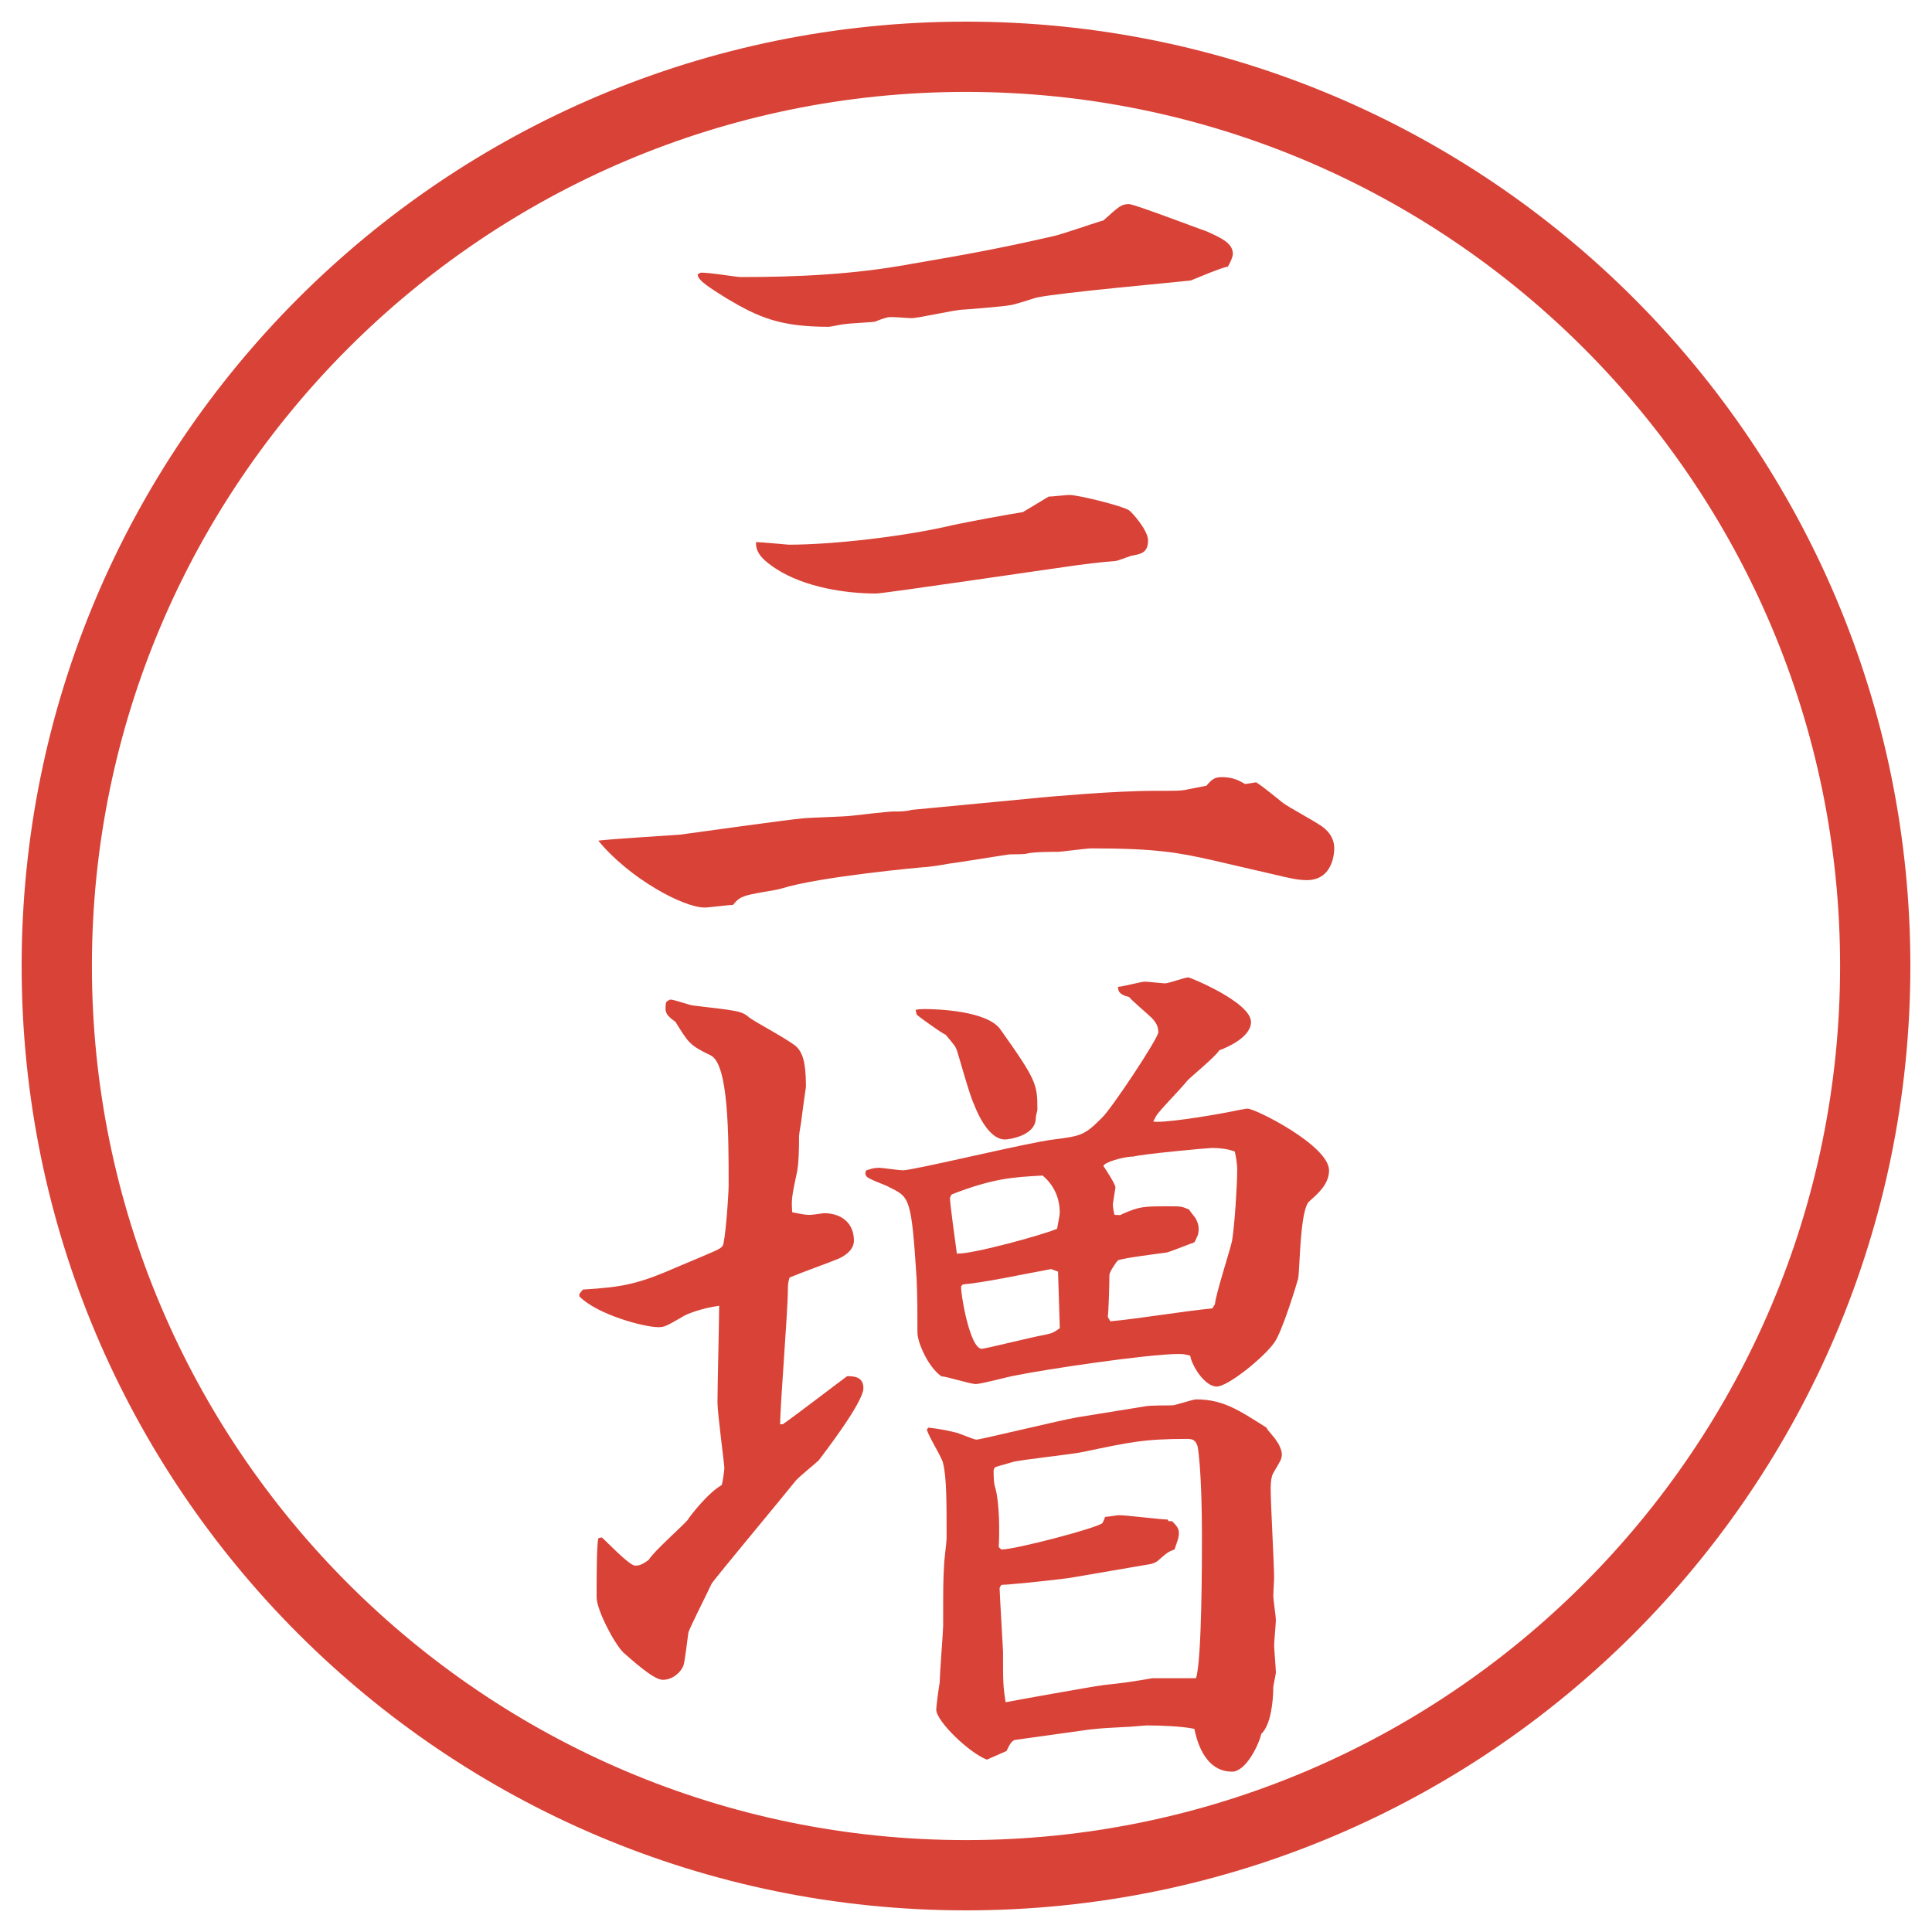
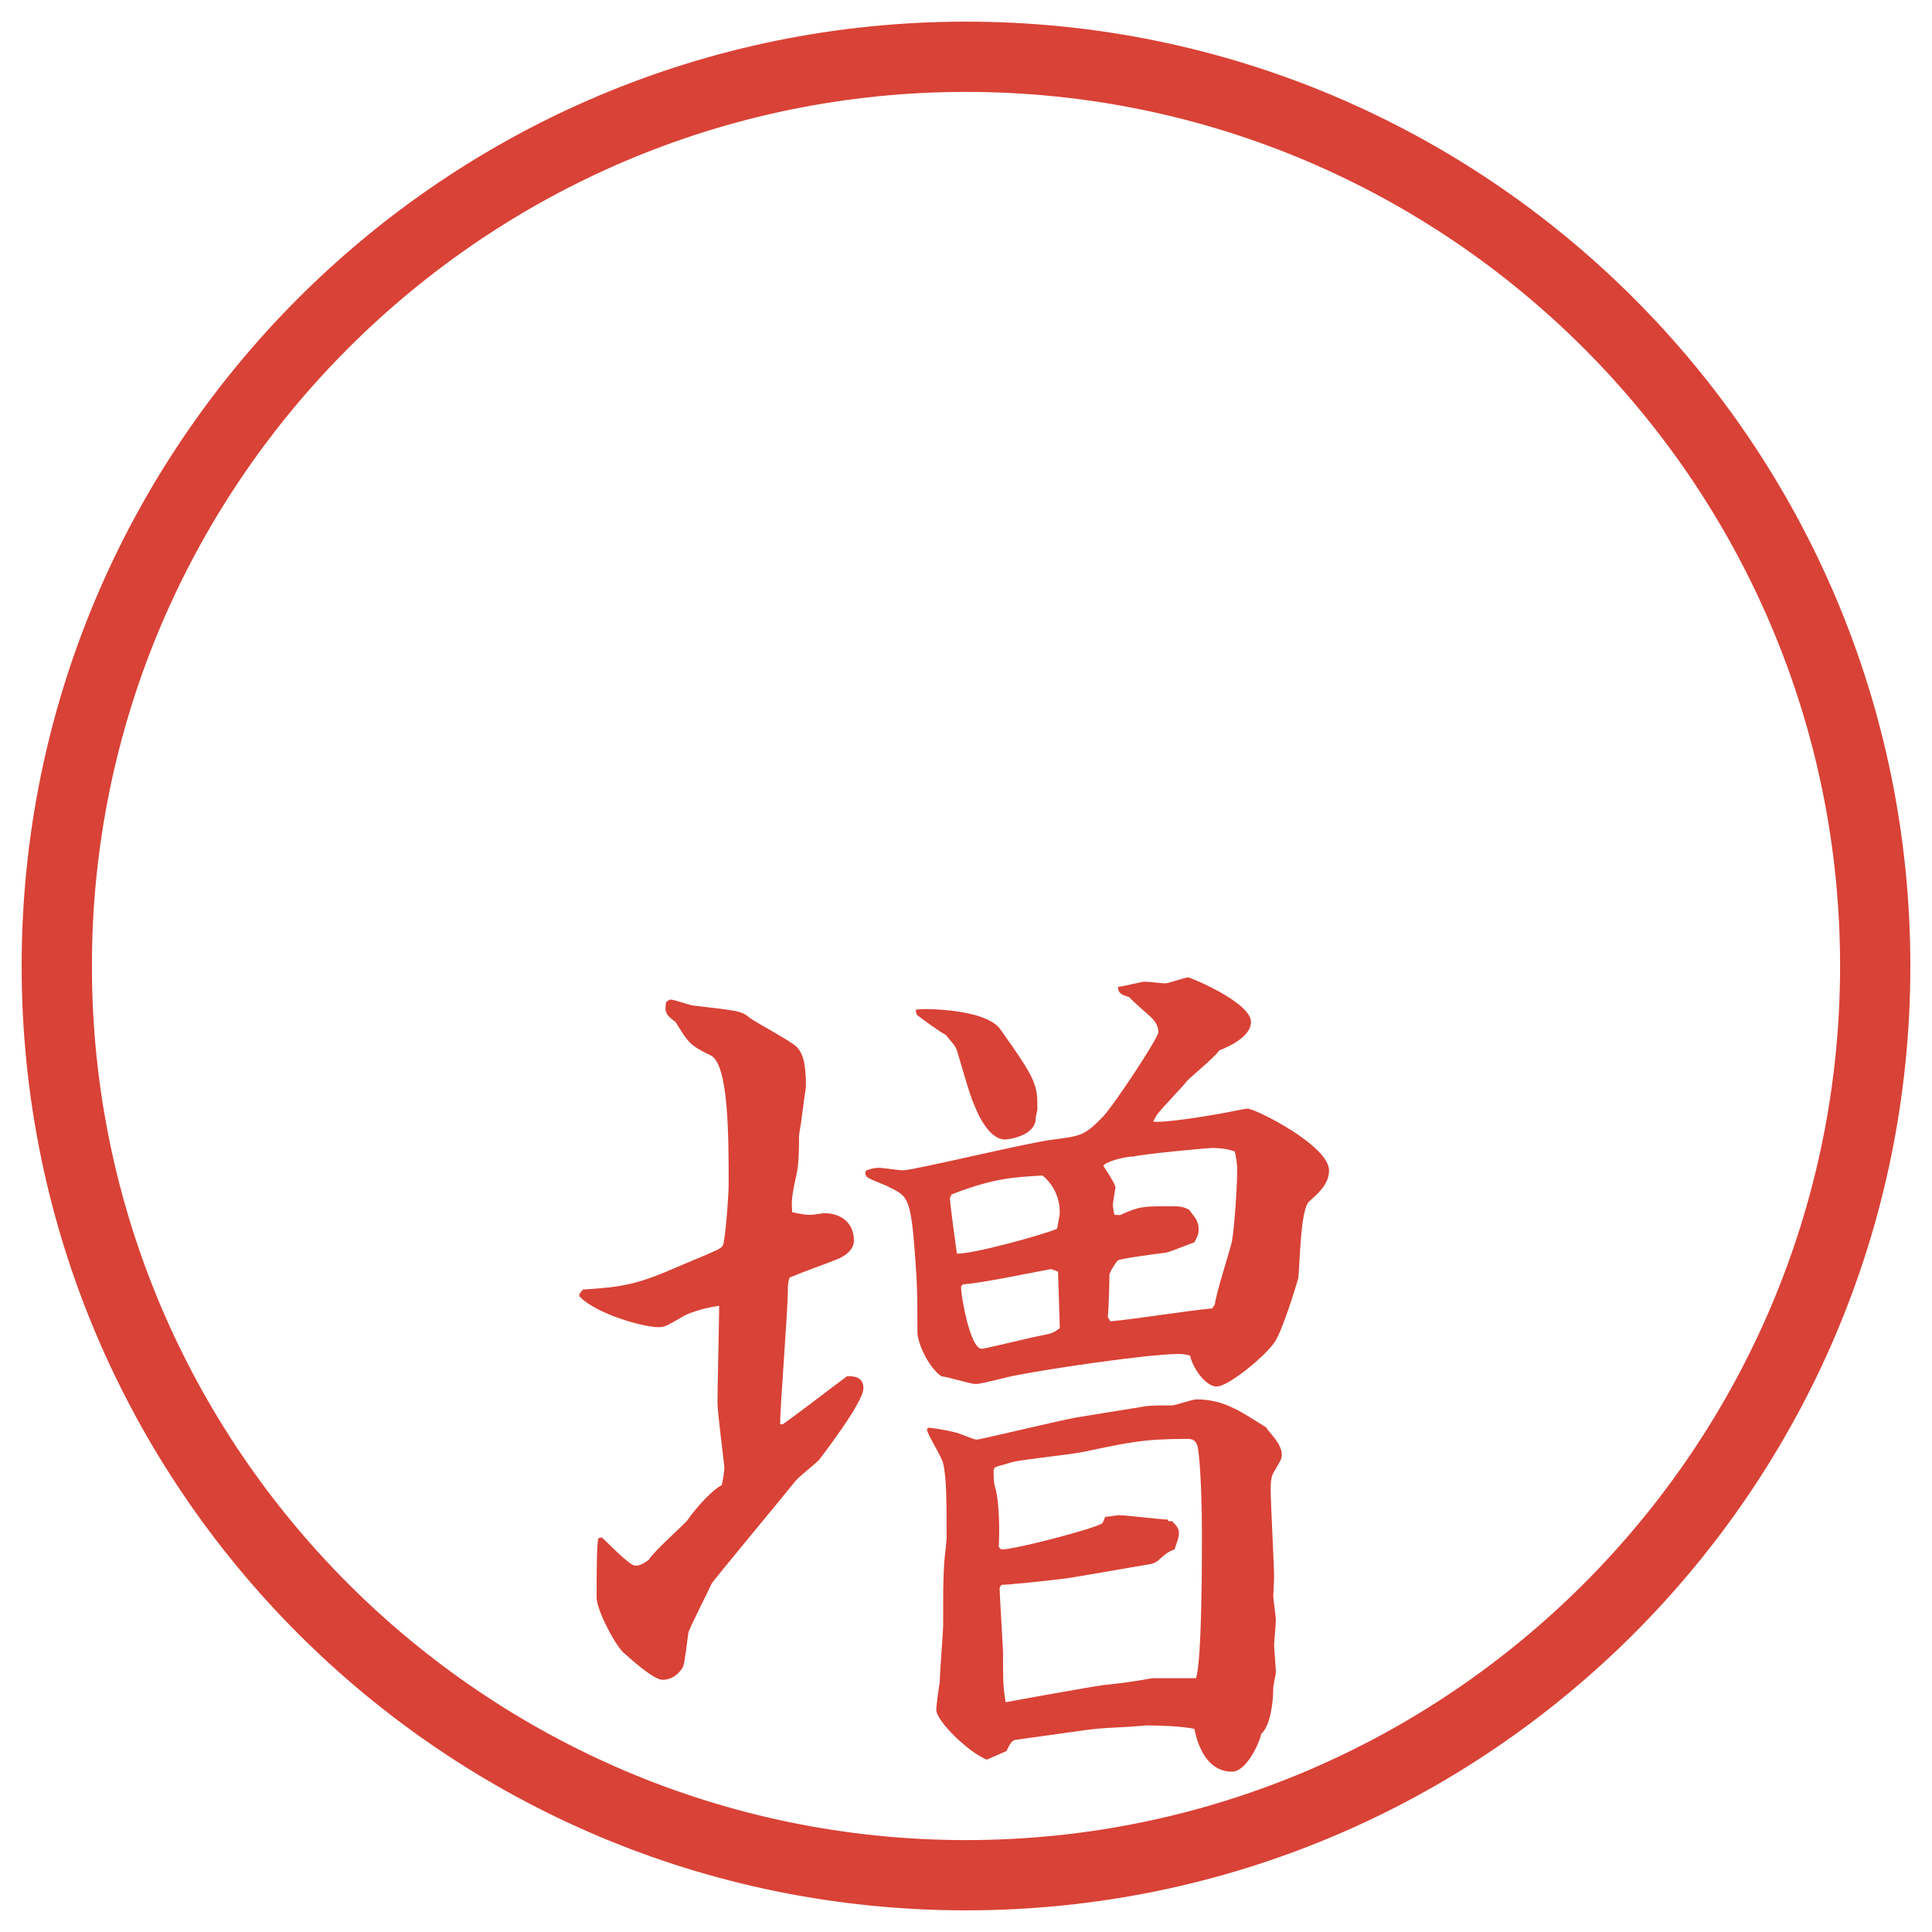
<svg xmlns="http://www.w3.org/2000/svg" id="_レイヤー_1" data-name="レイヤー_1" version="1.1" viewBox="0 0 27.496 27.496">
  <g id="_楕円形_1" data-name="楕円形_1">
    <path d="M13.748,1.308c6.859,0,12.44,5.581,12.44,12.44s-5.581,12.44-12.44,12.44S1.308,20.607,1.308,13.748,6.889,1.308,13.748,1.308M13.748.308C6.325.308.308,6.325.308,13.748s6.017,13.44,13.44,13.44,13.44-6.017,13.44-13.44S21.171.308,13.748.308h0Z" fill="#d94236" />
  </g>
  <g>
-     <path d="M14.777,11.353c.146-.012,1.061-.098,1.66-.098.306,0,.342,0,.427-.012.049-.012.257-.049.306-.061.073-.085.11-.122.22-.122.158,0,.244.049.33.098l.158-.024c.073.049.109.073.366.281.085.073.537.305.61.378.098.085.135.183.135.281,0,.024,0,.452-.391.452-.135,0-.27-.037-.33-.049l-1.001-.232c-.488-.11-.806-.171-1.733-.171-.073,0-.428.049-.477.049-.084,0-.341,0-.439.024-.023.012-.207.012-.244.012-.023,0-.769.122-.878.134-.049.012-.293.049-.354.049-.012,0-1.489.134-2.026.305-.073.024-.452.073-.525.11-.073.024-.11.061-.159.122-.073,0-.342.037-.403.037-.305,0-1.074-.415-1.514-.952.183-.024,1.001-.073,1.16-.085.281-.037,1.489-.208,1.746-.232.11-.012.598-.024.696-.037.525-.061.586-.061.598-.061.134,0,.159,0,.269-.024l1.794-.171ZM9.967,3.882c.085-.012.513.061.574.061.806,0,1.611-.037,2.405-.183.854-.146,1.318-.232,2.062-.403.11-.024.599-.195.696-.22.231-.208.257-.232.366-.232.073,0,1.001.354,1.111.391.183.085.365.159.365.317,0,.049-.049.146-.072.183-.062,0-.465.171-.525.195-.184.024-1.855.171-2.197.244-.049.012-.33.11-.391.11-.024.012-.623.061-.647.061-.122,0-.635.122-.745.122-.049,0-.281-.024-.33-.012-.024,0-.159.049-.183.061-.061.012-.378.024-.439.037-.037,0-.195.037-.22.037-.696,0-1.001-.134-1.453-.403-.232-.146-.415-.256-.415-.342l.037-.024ZM11.225,7.752c.647,0,1.685-.122,2.344-.281.232-.049.756-.146.989-.183.122-.073.305-.183.366-.22.049,0,.256-.024.292-.024.134,0,.769.159.854.22.037.024.269.281.269.427,0,.183-.11.195-.244.22-.036.012-.195.073-.22.073-.171.012-.488.049-.721.085-.023,0-2.575.378-2.685.378-.427,0-1.013-.085-1.428-.354-.146-.098-.293-.208-.281-.378.073,0,.452.037.464.037Z" fill="#d94236" />
    <path d="M8.246,18.414l.049-.061c.586-.037.781-.074,1.392-.342.525-.221.562-.232.598-.281s.085-.721.085-.867c0-.695,0-1.721-.256-1.843-.305-.146-.317-.183-.5-.476-.134-.098-.159-.134-.134-.281.012-.012.049-.037.061-.037.061,0,.281.085.33.085.61.073.684.073.793.171.098.073.61.342.684.427.061.074.122.172.122.55,0,.024-.012.073-.061.452,0,.036-.037.219-.037.256q0,.342-.024.488c-.085.391-.085.428-.073.598.183.037.208.037.256.037.037,0,.183-.024.195-.024.256,0,.427.146.427.391,0,.146-.159.231-.22.257-.146.061-.525.195-.696.268-.024.074-.024.123-.024.172,0,.305-.11,1.635-.11,1.916h.037c.146-.098.781-.586.916-.684.085,0,.232,0,.232.171,0,.208-.61.989-.635,1.025-.049.049-.293.244-.33.293-.134.171-1.172,1.416-1.196,1.465-.049.11-.317.635-.33.696-.012.072-.049.414-.073.476-.037.085-.146.195-.293.195-.134,0-.464-.306-.562-.391-.134-.134-.378-.61-.378-.781,0-.269,0-.745.024-.843l.049-.012c.073.061.391.402.476.402.037,0,.085,0,.195-.085.061-.11.476-.476.549-.562.037-.061.293-.391.488-.5.012-.037.037-.208.037-.244,0-.049-.098-.781-.098-.928,0-.221.024-1.185.024-1.38-.256.036-.476.122-.525.159-.232.134-.256.146-.342.146-.208,0-.879-.184-1.123-.439v-.037ZM12.494,16.619c.061,0,.305.037.354.037.159,0,1.807-.402,2.148-.439.39-.049.439-.061.683-.305.135-.123.806-1.136.806-1.221s-.036-.146-.098-.208c-.049-.049-.28-.244-.317-.293-.146-.037-.158-.085-.158-.146.061,0,.329-.073.378-.073s.257.024.293.024c.049,0,.28-.085.329-.085.025,0,.892.354.892.635,0,.208-.317.354-.452.403-.049.086-.391.366-.451.428-.109.134-.305.329-.415.463-.024.025-.049.074-.073.123.109.023.732-.062,1.258-.172.023,0,.049-.012.085-.012.11,0,1.159.525,1.159.879,0,.195-.158.33-.28.439-.134.109-.134.939-.159,1.099-.023.085-.231.769-.342.915-.146.208-.658.623-.817.623-.171,0-.354-.293-.378-.439-.086-.024-.11-.024-.172-.024-.427,0-1.904.22-2.318.306-.086.012-.477.121-.562.121s-.415-.109-.488-.109c-.195-.135-.342-.488-.342-.623,0-.256,0-.512-.012-.769-.073-1.136-.098-1.159-.378-1.294-.049-.037-.33-.122-.342-.171-.012-.024-.012-.036,0-.073.073-.024.11-.037.171-.037ZM13.166,14.361c.171,0,.891.024,1.074.293.513.721.524.781.524,1.135,0,.025-.023.086-.023.123,0,.256-.391.305-.439.305-.22,0-.379-.342-.44-.5-.061-.123-.208-.66-.244-.77-.024-.061-.037-.073-.159-.22-.061-.024-.378-.256-.391-.269-.024-.012-.024-.024-.037-.085.037-.012.11-.012.134-.012ZM13.214,20.318c.098.012.208.024.403.073.049.013.244.098.281.098.049,0,1.208-.28,1.428-.317l.977-.158c.061-.013.329-.013.378-.013s.293-.085.342-.085c.378,0,.599.146,1.001.402.012.037.135.158.146.195.024.024.073.122.073.184,0,.072-.024.098-.122.268-.037.062-.037.195-.037.221,0,.207.049,1.086.049,1.27,0,.036-.012.219-.012.256,0,.049.037.293.037.342,0,.061-.025.305-.025.366,0,.036.025.329.025.378,0,.037-.037.184-.037.221,0,.195-.037.537-.171.658-.036.159-.22.537-.415.537-.415,0-.513-.5-.537-.609-.171-.037-.488-.049-.672-.049-.036,0-.256.023-.329.023-.195.013-.306.013-.501.037l-1.048.146c-.062.012-.098.109-.123.158l-.28.123c-.256-.098-.72-.55-.72-.709,0-.061.037-.329.049-.391,0-.121.049-.732.049-.805,0-.562,0-.623.012-.843,0-.073.037-.354.037-.403,0-.5,0-.866-.049-1.062-.012-.085-.22-.403-.232-.488l.024-.024ZM15.045,17.486c.037-.195.037-.207.037-.232,0-.207-.085-.391-.244-.524-.416.024-.696.036-1.294.269-.024.037-.024.049-.024.061,0,.062.085.696.098.781.208.013,1.233-.268,1.428-.354ZM15.057,18.097l-.097-.036c-.391.072-.964.195-1.257.219l-.024.025c-.012.085.122.891.293.891.049,0,.732-.171.879-.195.122-.024.146-.037.232-.098l-.025-.806ZM14.252,22.052c.207,0,1.403-.317,1.439-.378.013-.025.025-.049.037-.086.037,0,.171-.024.195-.024.109,0,.598.062.695.062l.013.023h.049c.062.062.098.098.098.172,0,.072-.036.146-.062.231-.061.024-.085.024-.207.134-.061.062-.122.074-.207.086l-1.074.184c-.062.012-.732.085-.781.085-.013,0-.11.013-.172.013-.036,0-.036.023-.049.049,0,.061.049.866.049.902,0,.439,0,.488.037.721.122-.024,1.208-.22,1.391-.244q.366-.037.696-.098h.622c.085-.244.085-1.709.085-2.039,0-.316-.012-.977-.061-1.257-.024-.073-.049-.11-.146-.11-.623,0-.83.049-1.477.184-.159.037-.878.109-1.013.146-.158.049-.184.049-.244.073q-.024.024-.024.049c0,.062,0,.183.024.244.061.22.061.635.049.843l.037.036ZM15.802,18.805c.403-.037,1.05-.146,1.452-.184l.037-.061c.012-.146.22-.781.244-.903.037-.231.073-.794.073-1.013,0-.086-.024-.221-.036-.257-.074-.024-.159-.049-.33-.049-.049,0-.977.085-1.111.122-.146,0-.427.086-.427.135.024.036.171.256.171.305,0,.012-.037.22-.037.244s.013.122.025.146c.049,0,.085.012.109-.012.256-.11.293-.11.684-.11.135,0,.171,0,.269.049.013.024.085.11.098.134.013.037.036.062.036.146,0,.074-.023.11-.061.184-.073.024-.342.135-.402.146-.086.012-.586.073-.684.109-.037.037-.123.172-.123.208,0,.146-.012.524-.023.599l.036.061Z" fill="#d94236" />
  </g>
</svg>